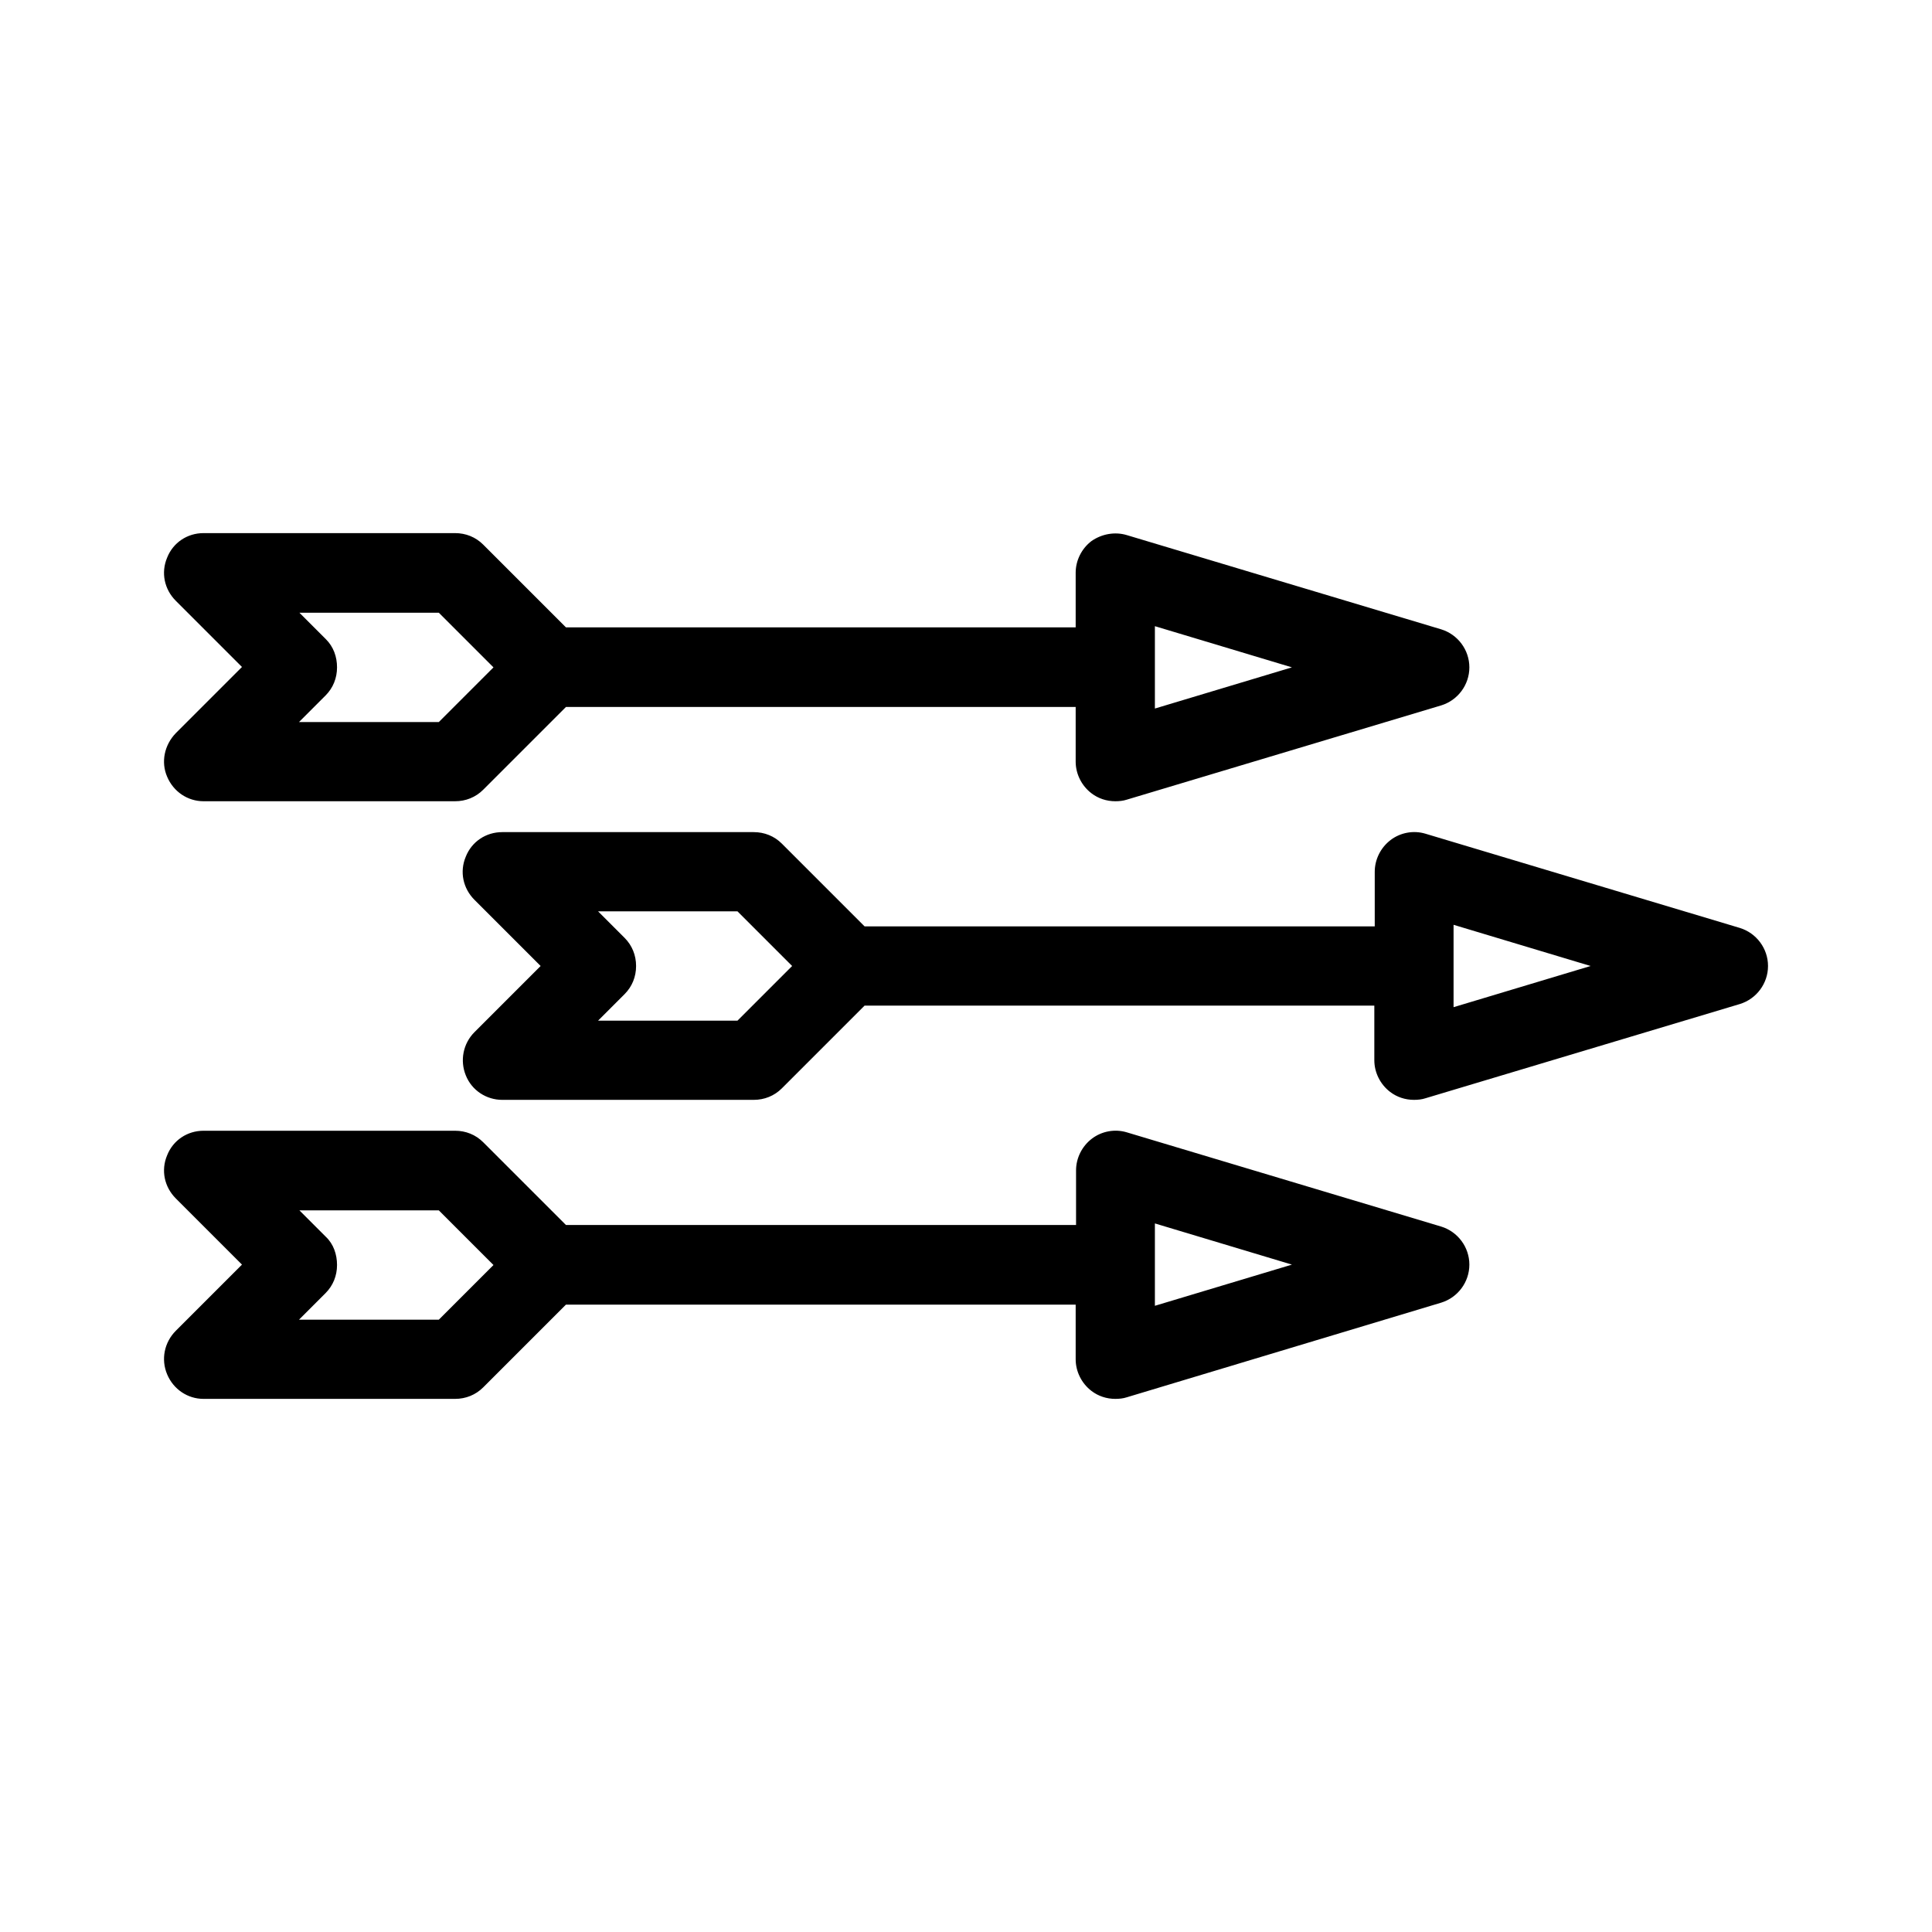
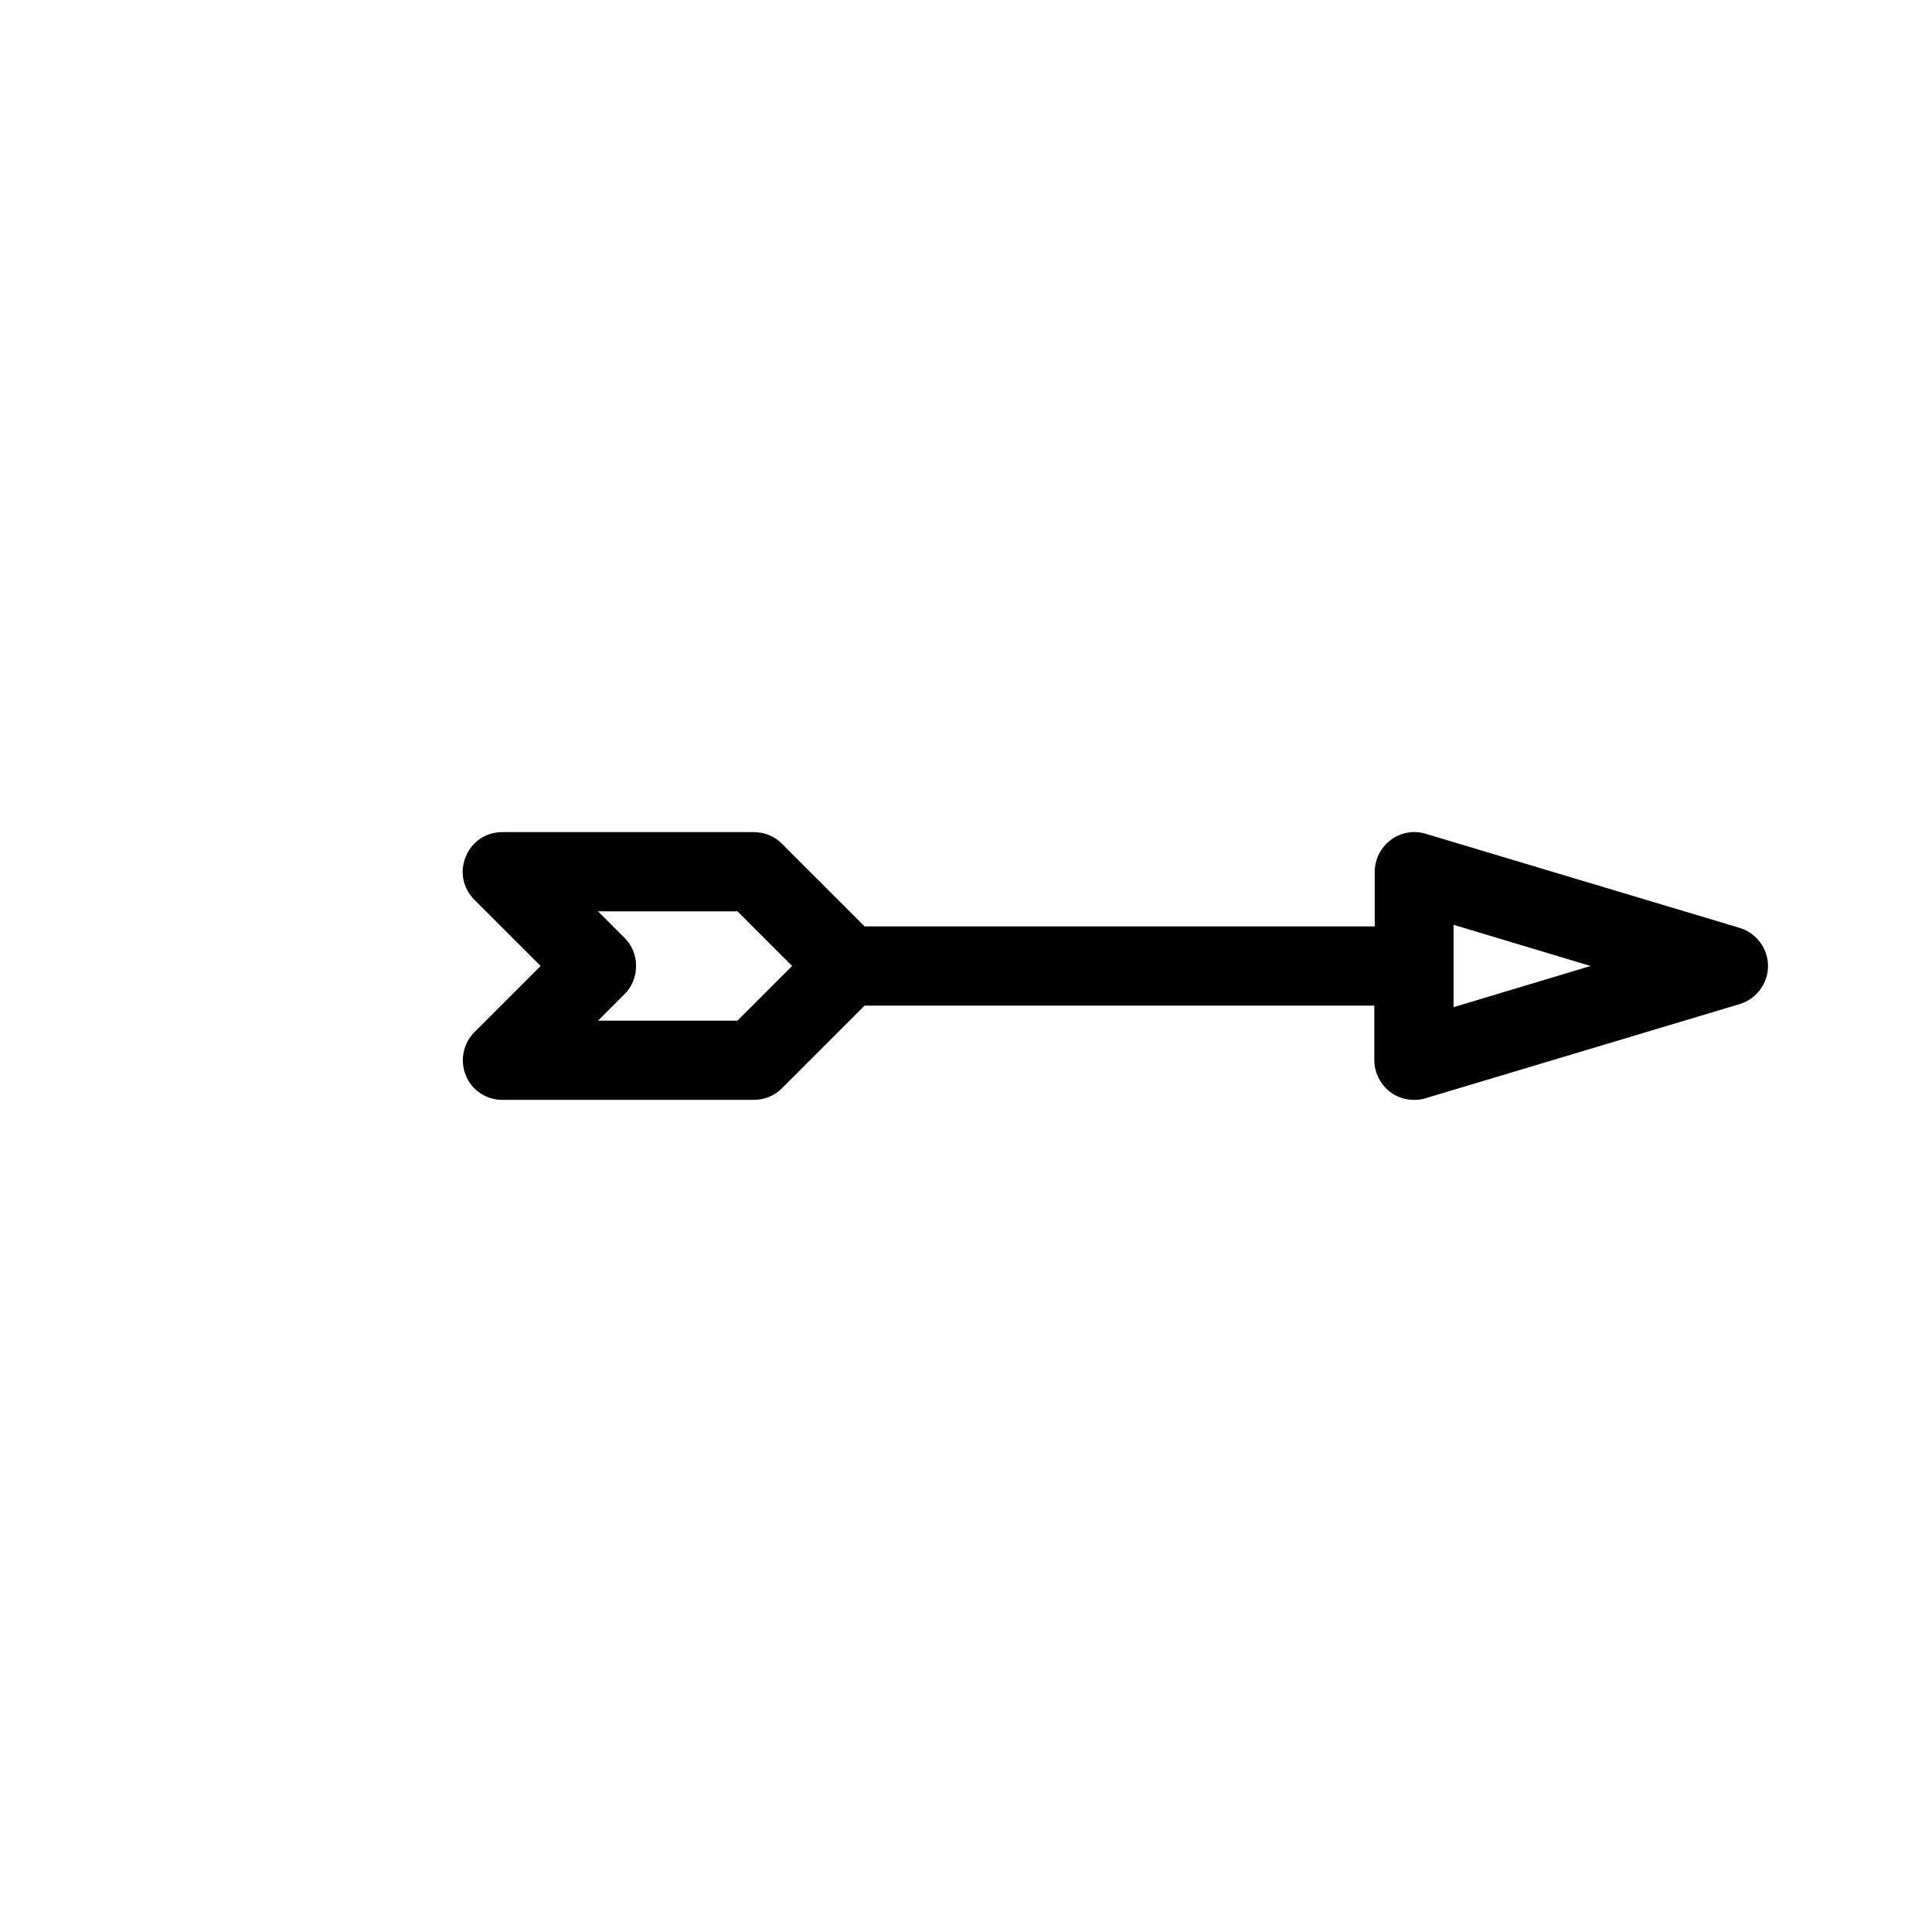
<svg xmlns="http://www.w3.org/2000/svg" fill="#000000" width="800px" height="800px" version="1.1" viewBox="144 144 512 512">
  <g>
-     <path d="m188.29 349.83c1.68 3.988 5.457 6.508 9.656 6.508h66.648c2.832 0 5.457-1.051 7.453-3.043l21.938-21.938h135.08v14.484c0 3.254 1.574 6.402 4.199 8.398 1.785 1.363 3.988 2.098 6.297 2.098 1.051 0 2.098-0.105 3.043-0.418l83.34-24.984c4.41-1.363 7.453-5.457 7.453-10.078 0-4.617-3.043-8.707-7.453-10.074l-83.34-24.98c-3.148-0.945-6.613-0.316-9.34 1.574-2.625 1.996-4.199 5.144-4.199 8.398v14.484h-135.08l-21.938-21.938c-1.996-1.996-4.617-3.043-7.453-3.043h-66.648c-4.305 0-8.082 2.519-9.656 6.508-1.68 3.988-0.734 8.398 2.309 11.441l17.527 17.527-17.527 17.527c-3.043 3.148-3.988 7.664-2.309 11.547zm261.77-39.887 36.316 10.914-36.316 10.914zm-219.68 3.465-7.031-7.031h36.945l14.484 14.484-14.484 14.484h-37.051l7.031-7.031c1.996-1.996 3.043-4.617 3.043-7.453s-0.945-5.457-2.938-7.453z" />
-     <path d="m188.29 508.21c1.68 3.988 5.457 6.508 9.656 6.508h66.648c2.832 0 5.457-1.051 7.453-3.043l21.938-21.938h135.08v14.484c0 3.254 1.574 6.402 4.199 8.398 1.785 1.363 3.988 2.098 6.297 2.098 1.051 0 2.098-0.105 3.043-0.418l83.34-25.086c4.41-1.363 7.453-5.457 7.453-10.078 0-4.617-3.043-8.711-7.453-10.078l-83.34-24.98c-3.148-0.945-6.613-0.316-9.238 1.68-2.625 1.996-4.199 5.144-4.199 8.398v14.484h-135.18l-21.938-21.938c-1.996-1.996-4.617-3.043-7.453-3.043h-66.648c-4.305 0-8.082 2.519-9.656 6.508-1.68 3.988-0.734 8.398 2.309 11.441l17.527 17.527-17.527 17.527c-3.043 3.047-3.988 7.559-2.309 11.547zm261.77-39.988 36.316 10.914-36.316 10.914zm-219.68 3.57-7.031-7.031h36.945l14.484 14.484-14.484 14.484-37.051-0.004 7.031-7.031c1.996-1.996 3.043-4.617 3.043-7.453 0-2.832-0.945-5.562-2.938-7.449z" />
-     <path d="m512.52 366.62c-2.625 1.996-4.199 5.144-4.199 8.398v14.484h-135.19l-21.938-21.938c-1.996-1.996-4.617-3.043-7.453-3.043h-66.648c-4.305 0-8.082 2.519-9.656 6.508-1.68 3.988-0.734 8.398 2.309 11.441l17.527 17.527-17.527 17.527c-3.043 3.043-3.883 7.559-2.309 11.441 1.574 3.988 5.457 6.508 9.656 6.508h66.648c2.832 0 5.457-1.051 7.453-3.043l21.938-21.938h135.08v14.484c0 3.254 1.574 6.402 4.199 8.398 1.785 1.363 3.988 2.098 6.297 2.098 1.051 0 2.098-0.105 3.043-0.418l83.34-24.98c4.41-1.363 7.453-5.457 7.453-10.078 0-4.617-3.043-8.711-7.453-10.078l-83.34-24.98c-3.144-0.945-6.609-0.316-9.234 1.68zm-173.08 47.863h-36.945l7.031-7.031c1.996-1.996 3.043-4.617 3.043-7.453 0-2.832-1.051-5.457-3.043-7.453l-7.031-7.031h36.945l14.484 14.484zm189.77-25.402 36.316 10.918-36.316 10.914z" />
+     <path d="m512.52 366.62c-2.625 1.996-4.199 5.144-4.199 8.398v14.484h-135.19l-21.938-21.938c-1.996-1.996-4.617-3.043-7.453-3.043h-66.648c-4.305 0-8.082 2.519-9.656 6.508-1.68 3.988-0.734 8.398 2.309 11.441l17.527 17.527-17.527 17.527c-3.043 3.043-3.883 7.559-2.309 11.441 1.574 3.988 5.457 6.508 9.656 6.508h66.648c2.832 0 5.457-1.051 7.453-3.043l21.938-21.938h135.08v14.484c0 3.254 1.574 6.402 4.199 8.398 1.785 1.363 3.988 2.098 6.297 2.098 1.051 0 2.098-0.105 3.043-0.418l83.34-24.98c4.41-1.363 7.453-5.457 7.453-10.078 0-4.617-3.043-8.711-7.453-10.078l-83.34-24.98c-3.144-0.945-6.609-0.316-9.234 1.68m-173.08 47.863h-36.945l7.031-7.031c1.996-1.996 3.043-4.617 3.043-7.453 0-2.832-1.051-5.457-3.043-7.453l-7.031-7.031h36.945l14.484 14.484zm189.77-25.402 36.316 10.918-36.316 10.914z" />
  </g>
</svg>